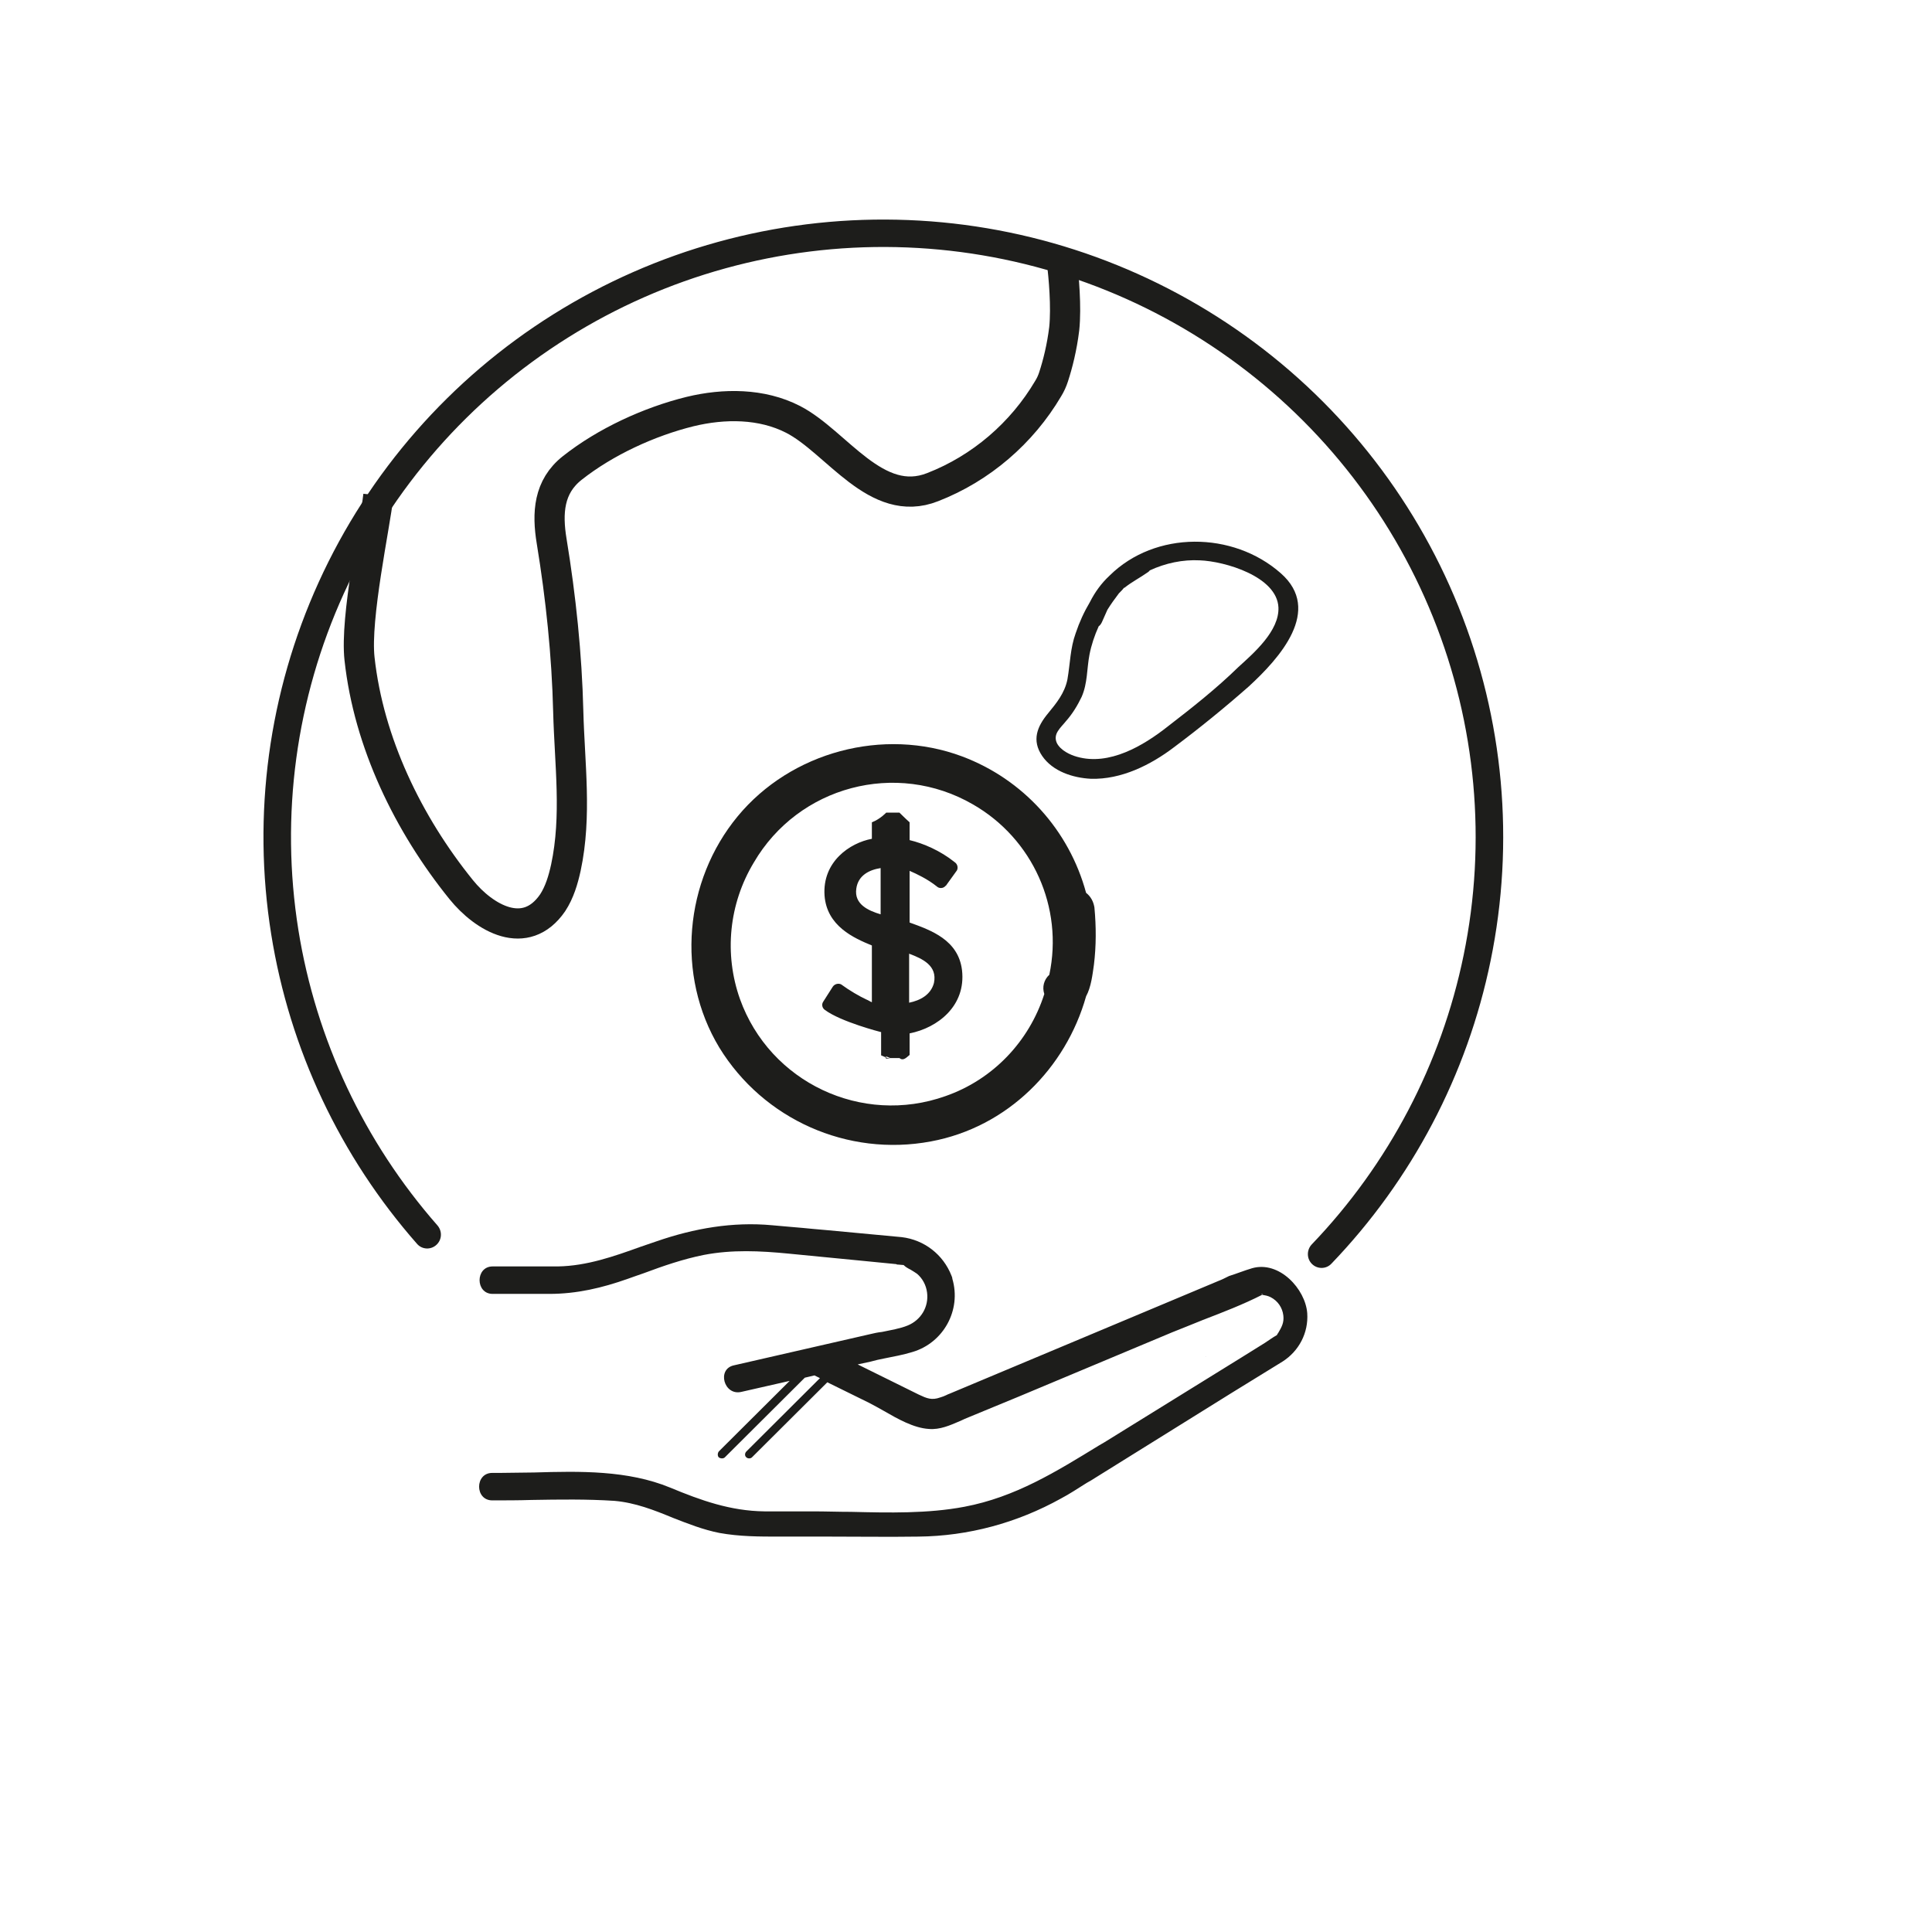
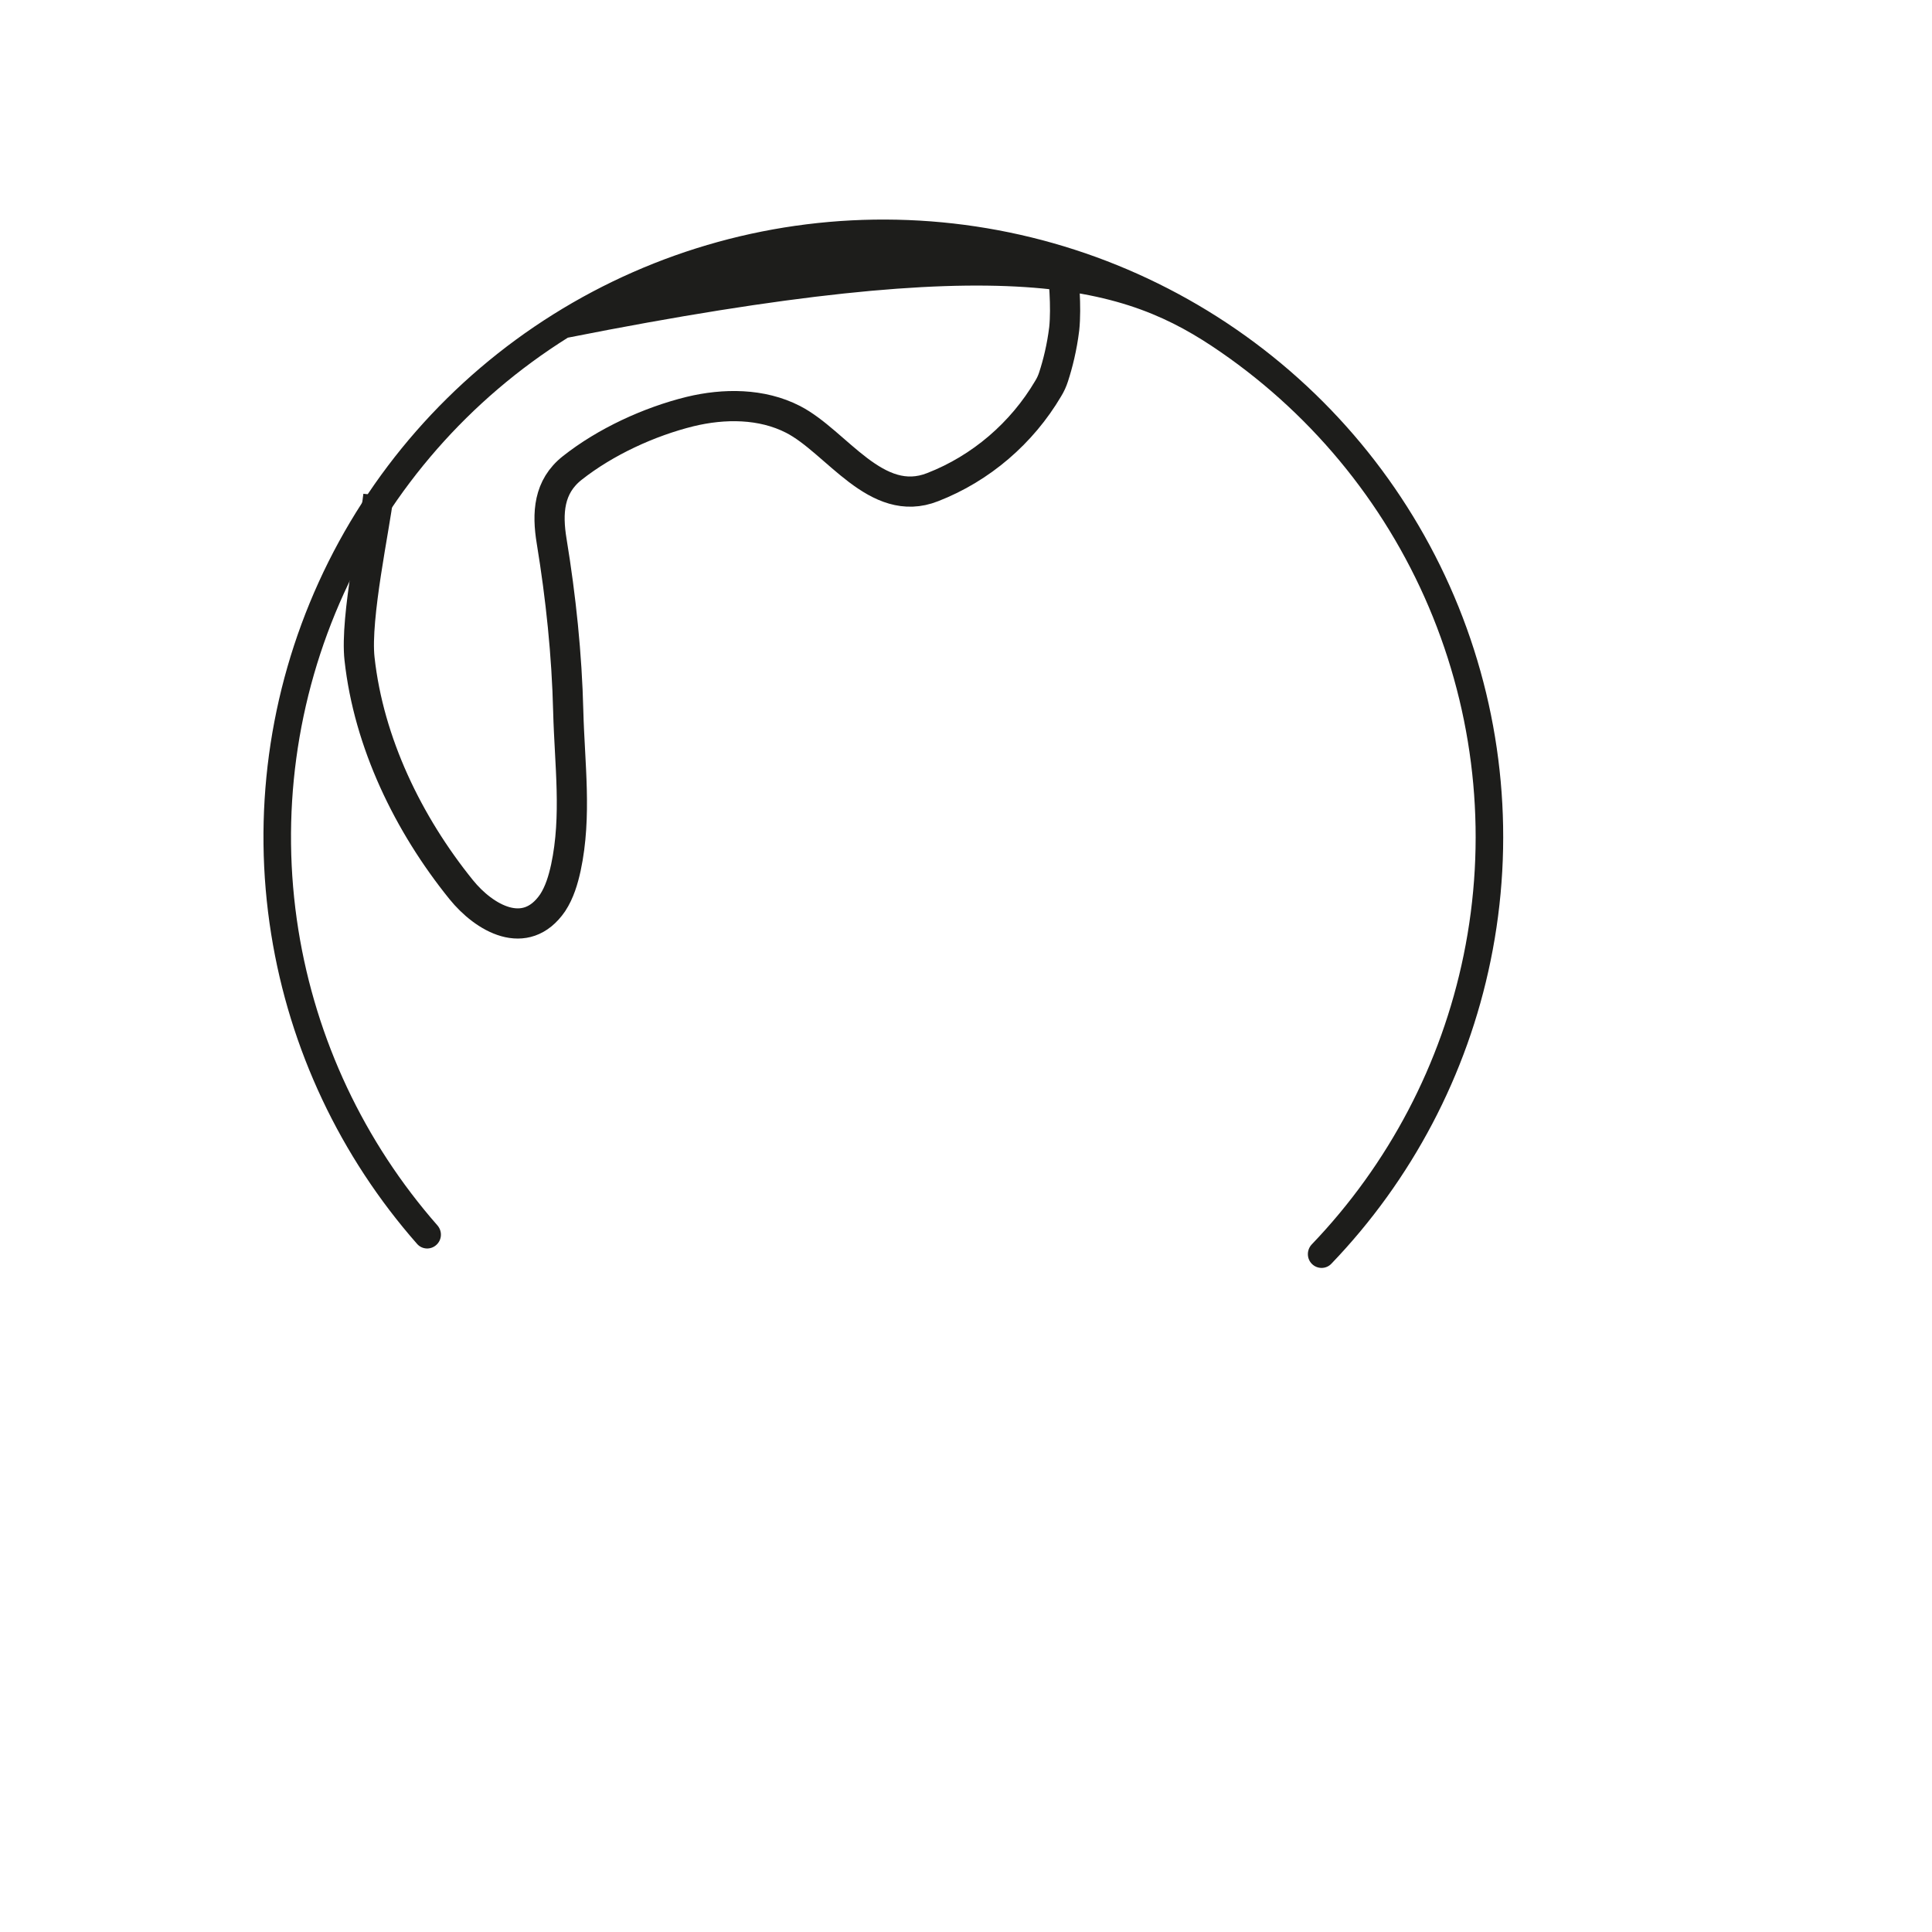
<svg xmlns="http://www.w3.org/2000/svg" width="32" height="32" viewBox="0 0 32 32" fill="none">
-   <path fill-rule="evenodd" clip-rule="evenodd" d="M20.738 21.006C21.187 20.877 21.621 21.348 21.652 21.75C21.674 22.076 21.515 22.379 21.241 22.553L20.403 23.069L18.149 24.472C18.104 24.503 18.05 24.533 17.997 24.563C17.852 24.654 17.715 24.745 17.571 24.821C16.847 25.223 16.04 25.443 15.21 25.451C14.723 25.458 14.244 25.451 13.756 25.451C13.513 25.451 13.269 25.451 13.033 25.451C12.995 25.451 12.949 25.451 12.911 25.451C12.576 25.451 12.249 25.451 11.914 25.39C11.647 25.337 11.396 25.238 11.145 25.14C10.833 25.011 10.521 24.889 10.178 24.859C9.721 24.829 9.264 24.836 8.8 24.844C8.587 24.851 8.366 24.851 8.153 24.851C7.863 24.851 7.863 24.396 8.153 24.396H8.282C8.465 24.396 8.655 24.389 8.845 24.389C9.607 24.366 10.399 24.351 11.099 24.639C11.609 24.851 12.097 25.026 12.66 25.033H13.467C13.673 25.033 13.886 25.041 14.099 25.041C14.723 25.056 15.37 25.071 15.972 24.957C16.817 24.798 17.495 24.374 18.203 23.941C18.233 23.926 18.264 23.903 18.294 23.888L20.548 22.493L20.951 22.242C21.02 22.197 21.081 22.151 21.149 22.114L21.157 22.098C21.164 22.091 21.164 22.083 21.172 22.076C21.225 21.985 21.271 21.909 21.256 21.788C21.241 21.659 21.164 21.545 21.043 21.484C20.997 21.461 20.951 21.454 20.905 21.446C20.593 21.605 20.258 21.734 19.923 21.863C19.756 21.932 19.581 22 19.413 22.068L16.878 23.13L15.979 23.501C15.949 23.517 15.926 23.524 15.896 23.539C15.736 23.608 15.568 23.683 15.386 23.668C15.134 23.653 14.868 23.501 14.632 23.365C14.548 23.319 14.472 23.274 14.396 23.236L13.703 22.895L12.454 24.139C12.431 24.161 12.386 24.161 12.363 24.139C12.333 24.116 12.333 24.07 12.363 24.04L13.581 22.826L13.536 22.804C13.52 22.796 13.505 22.788 13.49 22.781L13.33 22.819L12.005 24.139C11.982 24.161 11.937 24.161 11.906 24.139C11.883 24.116 11.883 24.07 11.906 24.04L13.079 22.872L12.279 23.054C11.99 23.122 11.868 22.675 12.157 22.614L14.411 22.098C14.472 22.083 14.54 22.068 14.609 22.061C14.754 22.03 14.906 22.007 15.035 21.954C15.256 21.863 15.386 21.643 15.355 21.408C15.34 21.287 15.279 21.173 15.188 21.097C15.157 21.075 15.119 21.052 15.081 21.029C15.035 21.006 14.997 20.984 14.967 20.953C14.936 20.953 14.906 20.946 14.883 20.946C14.868 20.946 14.853 20.946 14.845 20.938L14.305 20.885L13.063 20.764C12.591 20.718 12.127 20.695 11.655 20.786C11.312 20.855 10.985 20.968 10.658 21.09C10.574 21.12 10.482 21.15 10.399 21.181C9.972 21.332 9.554 21.431 9.097 21.431H8.16C7.871 21.431 7.871 20.976 8.16 20.976C8.282 20.976 8.404 20.976 8.518 20.976C8.762 20.976 8.998 20.976 9.241 20.976C9.721 20.968 10.17 20.809 10.612 20.65C10.703 20.62 10.787 20.589 10.878 20.559C11.495 20.346 12.135 20.233 12.789 20.294C13.01 20.316 13.239 20.331 13.459 20.354C13.543 20.362 13.634 20.369 13.718 20.377L14.936 20.491C15.309 20.536 15.622 20.779 15.759 21.128C15.766 21.143 15.774 21.166 15.774 21.181C15.926 21.697 15.629 22.242 15.111 22.394C14.959 22.44 14.799 22.47 14.647 22.5C14.571 22.515 14.495 22.531 14.419 22.553L14.206 22.599L15.218 23.099C15.348 23.16 15.431 23.198 15.576 23.145C15.606 23.137 15.645 23.122 15.675 23.107C15.69 23.099 15.705 23.092 15.728 23.084L17.753 22.235L20.175 21.219C20.235 21.196 20.296 21.166 20.357 21.135C20.479 21.097 20.609 21.044 20.738 21.006ZM20.89 21.439L20.898 21.431C20.913 21.423 20.928 21.431 20.89 21.439ZM17.989 16.502C17.654 17.692 16.688 18.671 15.416 18.906C14.038 19.163 12.645 18.542 11.914 17.351C11.191 16.153 11.335 14.59 12.218 13.521C13.101 12.452 14.632 12.042 15.934 12.528C16.946 12.907 17.708 13.749 17.989 14.788C18.066 14.848 18.111 14.932 18.127 15.03C18.157 15.349 18.157 15.667 18.119 15.978C18.096 16.137 18.073 16.35 17.989 16.502ZM16.116 13.324C14.845 12.588 13.223 13.021 12.485 14.287C12.074 14.97 11.99 15.796 12.256 16.547C12.751 17.927 14.274 18.648 15.66 18.155C16.444 17.882 17.045 17.252 17.297 16.464C17.259 16.35 17.289 16.229 17.38 16.145C17.616 15.03 17.106 13.893 16.116 13.324ZM14.586 17.093C14.586 17.093 13.931 16.926 13.665 16.729C13.619 16.699 13.604 16.638 13.634 16.593L13.794 16.342C13.825 16.297 13.886 16.282 13.931 16.304C14.076 16.41 14.236 16.502 14.35 16.555C14.388 16.57 14.419 16.593 14.441 16.6V15.66C14.145 15.538 13.695 15.341 13.657 14.833C13.619 14.272 14.076 13.961 14.441 13.893V13.62C14.579 13.567 14.678 13.46 14.678 13.46H14.898C14.898 13.46 14.997 13.559 15.066 13.62V13.915C15.294 13.969 15.576 14.09 15.812 14.28C15.858 14.31 15.873 14.37 15.85 14.416L15.675 14.659C15.675 14.666 15.667 14.666 15.66 14.674C15.622 14.719 15.553 14.719 15.515 14.681C15.363 14.56 15.188 14.477 15.066 14.424V15.28C15.424 15.409 15.873 15.569 15.934 16.069C16.002 16.661 15.53 17.025 15.066 17.116V17.472L15.058 17.48C14.997 17.533 14.952 17.571 14.898 17.525H14.7L14.594 17.48V17.093H14.586ZM14.693 17.503H14.67C14.647 17.556 14.746 17.525 14.746 17.525L14.693 17.503ZM14.183 14.719C14.145 14.977 14.381 15.083 14.586 15.144V14.378C14.396 14.408 14.213 14.499 14.183 14.719ZM15.058 15.796V16.608C15.241 16.57 15.416 16.479 15.469 16.282C15.53 15.993 15.279 15.88 15.058 15.796Z" fill="#1D1D1B" />
-   <path d="M21.213 9.494C20.421 8.796 19.134 8.788 18.38 9.532L18.373 9.539C18.243 9.66 18.137 9.805 18.053 9.971C17.954 10.138 17.878 10.305 17.817 10.487C17.726 10.737 17.726 10.988 17.68 11.253C17.634 11.481 17.497 11.647 17.36 11.814C17.177 12.034 17.086 12.262 17.261 12.52C17.436 12.777 17.771 12.884 18.068 12.899C18.571 12.914 19.058 12.671 19.446 12.376C19.873 12.057 20.291 11.716 20.687 11.367C21.19 10.904 21.913 10.108 21.213 9.494ZM19.34 12.034C18.936 12.353 18.373 12.686 17.84 12.535C17.726 12.504 17.566 12.429 17.505 12.307C17.436 12.155 17.566 12.057 17.657 11.943C17.764 11.822 17.847 11.685 17.916 11.541C18.015 11.314 18 11.079 18.045 10.844C18.076 10.684 18.129 10.525 18.198 10.373C18.221 10.358 18.236 10.335 18.251 10.305C18.281 10.237 18.312 10.169 18.342 10.1C18.403 10.002 18.464 9.918 18.533 9.827C18.563 9.797 18.594 9.767 18.616 9.736H18.624C18.746 9.638 18.883 9.569 19.012 9.478C19.02 9.471 19.035 9.463 19.043 9.448C19.302 9.327 19.591 9.266 19.873 9.281C20.284 9.296 21.152 9.547 21.175 10.062C21.19 10.449 20.771 10.813 20.512 11.048C20.147 11.405 19.743 11.723 19.34 12.034ZM19.964 22.47C19.987 22.477 19.979 22.47 19.964 22.47V22.47Z" fill="#1D1D1B" />
  <path d="M6.267 8.205C6.214 8.698 5.879 10.23 5.955 10.912C6.107 12.3 6.762 13.65 7.638 14.734C8.018 15.205 8.703 15.607 9.153 14.954C9.267 14.78 9.328 14.575 9.373 14.37C9.556 13.513 9.434 12.649 9.412 11.784C9.389 10.844 9.29 9.896 9.137 8.963C9.061 8.5 9.084 8.061 9.48 7.75C10.028 7.317 10.752 6.984 11.429 6.817C11.993 6.68 12.617 6.68 13.135 6.946C13.858 7.317 14.513 8.44 15.449 8.068C16.249 7.757 16.926 7.173 17.36 6.438C17.398 6.377 17.429 6.309 17.451 6.24C17.52 6.028 17.589 5.755 17.627 5.444C17.665 5.08 17.618 4.57 17.588 4.335" stroke="#1D1D1B" stroke-width="0.5" stroke-miterlimit="10" />
-   <path d="M21.73 20.935C21.819 21.023 21.963 21.023 22.05 20.933C23.386 19.542 24.302 17.802 24.689 15.913C25.093 13.95 24.908 11.912 24.159 10.053C23.409 8.193 22.128 6.594 20.474 5.454C18.82 4.314 16.866 3.682 14.855 3.639C12.844 3.595 10.864 4.141 9.162 5.208C7.459 6.275 6.109 7.817 5.279 9.642C4.449 11.467 4.175 13.495 4.492 15.474C4.796 17.378 5.635 19.156 6.909 20.604C6.992 20.698 7.136 20.704 7.228 20.619C7.322 20.534 7.328 20.39 7.244 20.295C6.032 18.913 5.233 17.218 4.942 15.402C4.64 13.511 4.901 11.574 5.695 9.83C6.488 8.086 7.778 6.613 9.405 5.593C11.031 4.573 12.923 4.051 14.845 4.093C16.767 4.135 18.634 4.738 20.214 5.828C21.794 6.917 23.019 8.445 23.735 10.222C24.451 11.999 24.628 13.946 24.242 15.822C23.872 17.623 23 19.282 21.728 20.61C21.641 20.701 21.64 20.846 21.73 20.935Z" fill="#1D1D1B" />
+   <path d="M21.73 20.935C21.819 21.023 21.963 21.023 22.05 20.933C23.386 19.542 24.302 17.802 24.689 15.913C25.093 13.95 24.908 11.912 24.159 10.053C23.409 8.193 22.128 6.594 20.474 5.454C18.82 4.314 16.866 3.682 14.855 3.639C12.844 3.595 10.864 4.141 9.162 5.208C7.459 6.275 6.109 7.817 5.279 9.642C4.449 11.467 4.175 13.495 4.492 15.474C4.796 17.378 5.635 19.156 6.909 20.604C6.992 20.698 7.136 20.704 7.228 20.619C7.322 20.534 7.328 20.39 7.244 20.295C6.032 18.913 5.233 17.218 4.942 15.402C4.64 13.511 4.901 11.574 5.695 9.83C6.488 8.086 7.778 6.613 9.405 5.593C16.767 4.135 18.634 4.738 20.214 5.828C21.794 6.917 23.019 8.445 23.735 10.222C24.451 11.999 24.628 13.946 24.242 15.822C23.872 17.623 23 19.282 21.728 20.61C21.641 20.701 21.64 20.846 21.73 20.935Z" fill="#1D1D1B" />
</svg>